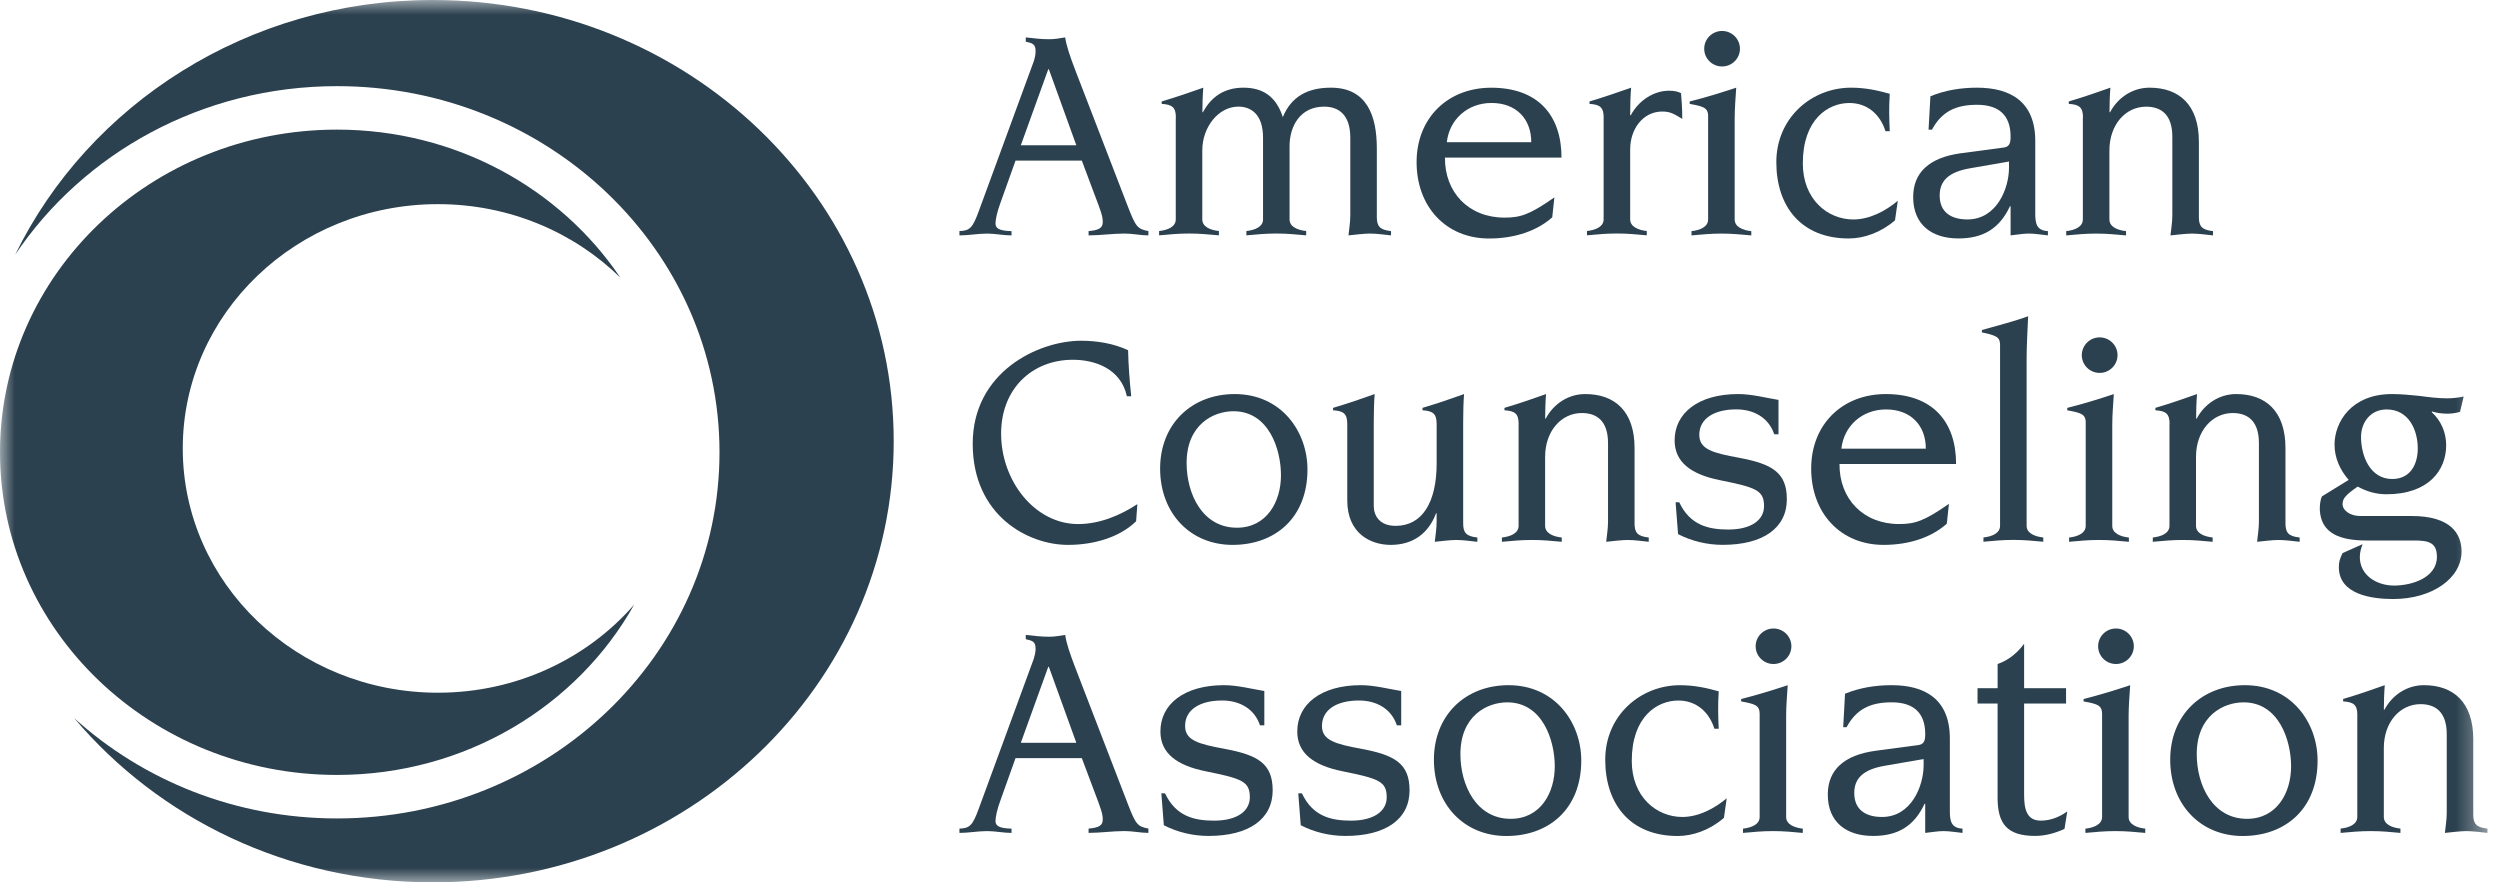
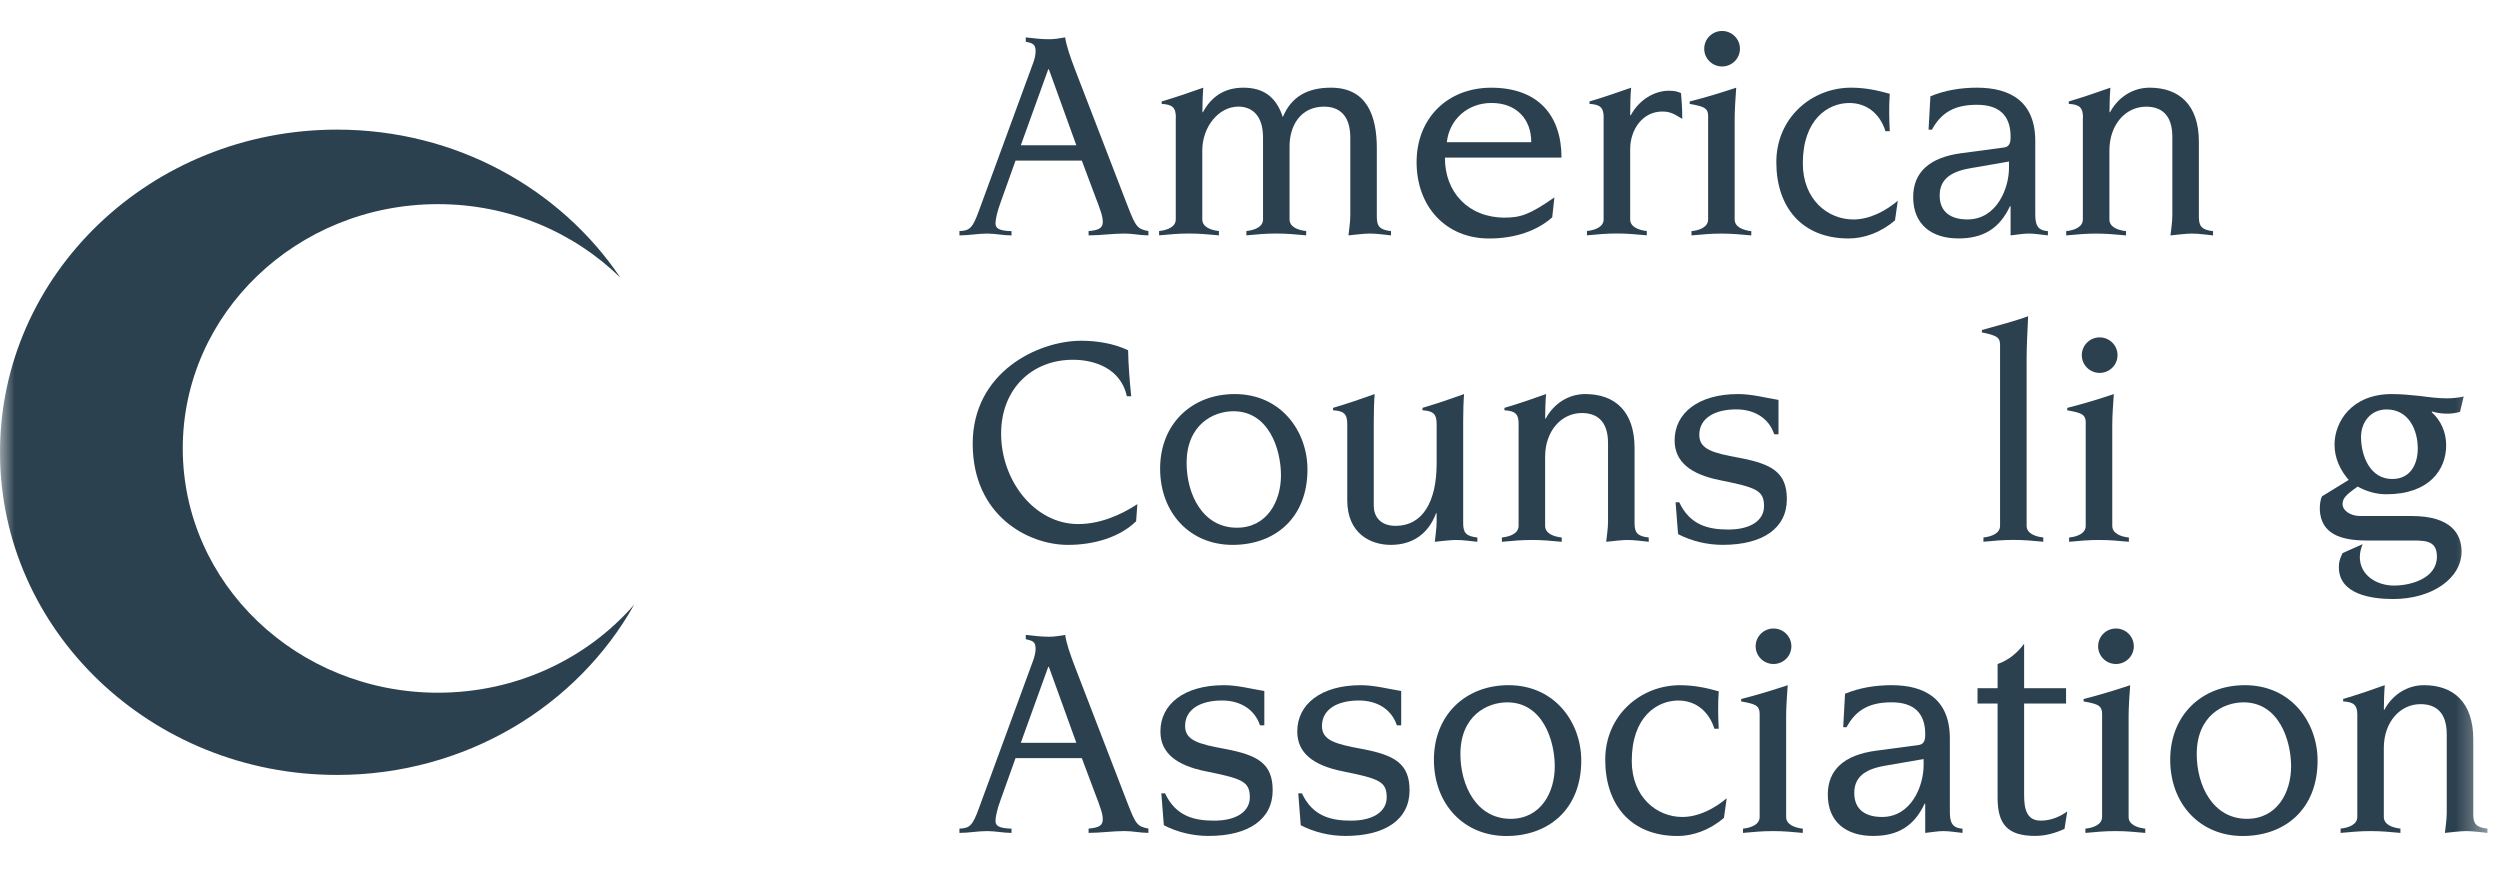
<svg xmlns="http://www.w3.org/2000/svg" width="85" height="30" viewBox="0 0 85 30" fill="none">
  <g clip-path="url(#clip0_8164_8372)">
    <mask id="mask0_8164_8372" style="mask-type:luminance" maskUnits="userSpaceOnUse" x="0" y="0" width="85" height="30">
      <path d="M84.573 0H0V30H84.573V0Z" fill="white" />
    </mask>
    <g mask="url(#mask0_8164_8372)">
      <path d="M14.889 23.552C10.098 23.552 6.214 19.834 6.214 15.246C6.214 10.658 10.098 6.941 14.889 6.941C17.321 6.941 19.518 7.899 21.093 9.441C19.054 6.415 15.502 4.407 11.459 4.407C5.13 4.407 0 9.318 0 15.377C0 21.436 5.13 26.348 11.459 26.348C15.831 26.348 19.631 24.004 21.562 20.557C19.971 22.387 17.572 23.552 14.889 23.552Z" fill="#2C414F" />
-       <path d="M14.716 0C8.432 0 3.014 3.544 0.518 8.657C2.831 5.213 6.865 2.929 11.46 2.929C18.641 2.929 24.463 8.503 24.463 15.377C24.463 22.252 18.641 27.827 11.46 27.827C7.998 27.827 4.854 26.529 2.524 24.417C5.395 27.822 9.789 30 14.716 30C23.371 30 30.386 23.284 30.386 14.999C30.386 6.714 23.371 0 14.716 0Z" fill="#2C414F" />
      <path d="M32.622 7.856C32.978 7.846 33.073 7.742 33.282 7.169L35.148 2.084C35.18 1.98 35.21 1.865 35.21 1.74C35.21 1.499 35.106 1.468 34.876 1.417V1.271C35.138 1.303 35.41 1.334 35.671 1.334C35.849 1.334 36.038 1.303 36.216 1.271C36.258 1.563 36.384 1.928 36.572 2.418L38.344 7.013C38.616 7.711 38.668 7.784 39.046 7.857V8.003C38.774 8.003 38.511 7.941 38.238 7.941C37.829 7.941 37.42 8.003 37.012 8.003V7.857C37.378 7.827 37.494 7.743 37.494 7.545C37.494 7.358 37.432 7.181 37.212 6.608L36.782 5.461H34.528L34.014 6.9C33.91 7.181 33.847 7.452 33.847 7.598C33.847 7.754 33.951 7.848 34.392 7.859V8.004C34.12 8.004 33.836 7.942 33.564 7.942C33.25 7.942 32.935 8.004 32.621 8.004V7.859L32.622 7.856ZM36.595 4.939L35.661 2.354H35.641L34.708 4.939H36.595Z" fill="#2C414F" />
      <path d="M39.98 4.001C39.98 3.648 39.854 3.554 39.497 3.532V3.449C39.959 3.314 40.536 3.115 40.912 2.981C40.892 3.21 40.881 3.564 40.881 3.814H40.901C41.173 3.304 41.614 2.981 42.274 2.981C42.934 2.981 43.385 3.273 43.616 3.981C43.9 3.294 44.444 2.981 45.251 2.981C46.478 2.981 46.812 3.94 46.812 5.044V7.367C46.812 7.68 46.896 7.815 47.295 7.857V8.003C47.095 7.983 46.812 7.941 46.571 7.941C46.393 7.941 46.037 7.983 45.848 8.003C45.869 7.795 45.91 7.554 45.91 7.325V4.679C45.91 3.876 45.491 3.626 45.019 3.626C44.212 3.626 43.845 4.283 43.845 4.97V7.46C43.845 7.71 44.117 7.824 44.41 7.855V8.002C44.055 7.971 43.771 7.94 43.395 7.94C43.018 7.94 42.733 7.971 42.377 8.002V7.855C42.671 7.824 42.943 7.71 42.943 7.46V4.678C42.943 3.875 42.524 3.625 42.104 3.625C41.434 3.625 40.878 4.312 40.878 5.115V7.46C40.878 7.71 41.15 7.824 41.443 7.855V8.002C41.087 7.971 40.803 7.94 40.426 7.94C40.049 7.94 39.766 7.971 39.409 8.002V7.855C39.703 7.824 39.976 7.71 39.976 7.46V4L39.98 4.001Z" fill="#2C414F" />
      <path d="M49.128 5.357C49.119 6.544 49.936 7.399 51.152 7.399C51.686 7.399 52.001 7.305 52.849 6.712L52.776 7.389C52.273 7.837 51.528 8.109 50.627 8.109C49.16 8.109 48.164 7.025 48.164 5.514C48.164 4.002 49.233 2.982 50.7 2.982C52.294 2.982 53.091 3.92 53.091 5.359H49.128V5.357ZM52.063 4.835C52.063 4.032 51.54 3.501 50.712 3.501C49.884 3.501 49.276 4.075 49.192 4.835H52.063Z" fill="#2C414F" />
      <path d="M54.525 4.001C54.525 3.648 54.4 3.554 54.043 3.532V3.449C54.504 3.314 55.08 3.115 55.458 2.981C55.437 3.21 55.426 3.564 55.426 3.918H55.447C55.72 3.407 56.234 3.084 56.747 3.084C56.956 3.084 57.071 3.125 57.155 3.167C57.175 3.397 57.197 3.678 57.197 4.042C56.946 3.897 56.82 3.792 56.516 3.792C55.856 3.792 55.426 4.396 55.426 5.073V7.459C55.426 7.709 55.698 7.823 55.991 7.854V8.001C55.635 7.97 55.352 7.939 54.974 7.939C54.595 7.939 54.314 7.97 53.957 8.001V7.854C54.25 7.823 54.523 7.709 54.523 7.459V3.999L54.525 4.001Z" fill="#2C414F" />
      <path d="M58.078 3.96C58.078 3.699 57.963 3.637 57.617 3.564C57.564 3.554 57.513 3.544 57.449 3.533V3.45C57.994 3.314 58.529 3.147 59.032 2.981C59.01 3.314 58.979 3.7 58.979 4.033V7.462C58.979 7.712 59.251 7.828 59.544 7.859V8.004C59.189 7.973 58.905 7.942 58.528 7.942C58.15 7.942 57.868 7.973 57.511 8.004V7.859C57.804 7.828 58.076 7.713 58.076 7.462V3.961L58.078 3.96ZM58.55 1.053C58.886 1.053 59.158 1.323 59.158 1.657C59.158 1.99 58.886 2.26 58.55 2.26C58.215 2.26 57.943 1.99 57.943 1.657C57.943 1.323 58.216 1.053 58.55 1.053Z" fill="#2C414F" />
      <path d="M64.429 7.492C63.948 7.909 63.37 8.108 62.858 8.108C61.243 8.108 60.395 7.024 60.395 5.513C60.395 4.001 61.601 2.981 62.932 2.981C63.435 2.981 63.843 3.075 64.252 3.189C64.221 3.627 64.231 4.055 64.252 4.461H64.106C63.927 3.888 63.488 3.502 62.879 3.502C62.155 3.502 61.296 4.055 61.296 5.555C61.296 6.775 62.134 7.462 63.015 7.462C63.571 7.462 64.116 7.17 64.525 6.826L64.43 7.493L64.429 7.492Z" fill="#2C414F" />
      <path d="M65.635 3.273C66.138 3.064 66.683 2.981 67.218 2.981C68.36 2.981 69.199 3.46 69.199 4.793V7.253C69.199 7.597 69.24 7.836 69.629 7.858V8.003C69.409 7.983 69.199 7.941 68.98 7.941C68.78 7.941 68.57 7.983 68.36 8.003V7.012H68.339C67.983 7.773 67.427 8.107 66.588 8.107C65.677 8.107 65.048 7.637 65.048 6.7C65.048 5.856 65.604 5.356 66.672 5.21L68.151 5.013C68.349 4.982 68.36 4.793 68.36 4.647C68.36 3.907 67.952 3.563 67.218 3.563C66.483 3.563 66.013 3.803 65.687 4.408H65.571L65.634 3.272L65.635 3.273ZM66.986 5.721C66.253 5.846 65.949 6.149 65.949 6.649C65.949 7.222 66.347 7.461 66.892 7.461C67.889 7.461 68.306 6.408 68.306 5.701V5.492L66.985 5.721H66.986Z" fill="#2C414F" />
      <path d="M70.822 4.001C70.822 3.648 70.696 3.554 70.339 3.532V3.449C70.8 3.314 71.378 3.115 71.754 2.981C71.733 3.21 71.723 3.564 71.723 3.814H71.743C72.015 3.304 72.518 2.981 73.085 2.981C74.091 2.981 74.762 3.564 74.762 4.815V7.368C74.762 7.681 74.846 7.816 75.243 7.858V8.004C75.045 7.984 74.762 7.942 74.52 7.942C74.341 7.942 73.984 7.984 73.796 8.004C73.817 7.796 73.859 7.555 73.859 7.326V4.648C73.859 3.878 73.461 3.627 72.968 3.627C72.275 3.627 71.72 4.231 71.72 5.117V7.462C71.72 7.712 71.991 7.827 72.285 7.858V8.004C71.929 7.973 71.645 7.942 71.268 7.942C70.891 7.942 70.608 7.973 70.251 8.004V7.858C70.544 7.827 70.817 7.712 70.817 7.462V4.003L70.822 4.001Z" fill="#2C414F" />
      <path d="M38.628 17.723C38.072 18.265 37.203 18.526 36.312 18.526C34.949 18.526 33.072 17.526 33.072 15.086C33.072 12.648 35.295 11.585 36.762 11.585C37.297 11.585 37.874 11.679 38.355 11.908C38.366 12.429 38.408 12.95 38.461 13.472H38.314C38.105 12.524 37.214 12.232 36.48 12.232C35.086 12.232 34.038 13.222 34.038 14.743C34.038 16.349 35.181 17.818 36.658 17.818C37.381 17.818 38.083 17.526 38.67 17.141L38.628 17.724V17.723Z" fill="#2C414F" />
      <path d="M41.98 13.398C43.563 13.398 44.454 14.67 44.454 15.962C44.454 17.608 43.353 18.526 41.907 18.526C40.461 18.526 39.444 17.442 39.444 15.931C39.444 14.42 40.513 13.398 41.98 13.398ZM42.055 17.942C43.071 17.942 43.553 17.056 43.553 16.161C43.553 15.265 43.134 13.982 41.938 13.982C41.247 13.982 40.345 14.441 40.345 15.743C40.345 16.806 40.89 17.942 42.053 17.942" fill="#2C414F" />
      <path d="M45.807 14.42C45.807 14.065 45.681 13.972 45.324 13.95V13.867C45.785 13.732 46.362 13.535 46.739 13.398C46.719 13.628 46.708 13.982 46.708 14.336V17.202C46.708 17.524 46.896 17.879 47.453 17.879C48.365 17.879 48.846 17.066 48.846 15.754V14.42C48.846 14.065 48.72 13.972 48.365 13.95V13.867C48.826 13.732 49.403 13.535 49.779 13.398C49.759 13.628 49.748 13.982 49.748 14.336V17.785C49.748 18.098 49.832 18.233 50.23 18.275V18.421C50.031 18.401 49.748 18.359 49.506 18.359C49.328 18.359 48.971 18.401 48.783 18.421C48.803 18.213 48.845 17.972 48.845 17.744V17.452H48.825C48.573 18.129 48.05 18.526 47.284 18.526C46.602 18.526 45.807 18.14 45.807 17.015V14.42Z" fill="#2C414F" />
      <path d="M51.634 14.42C51.634 14.065 51.508 13.972 51.151 13.95V13.867C51.613 13.732 52.188 13.535 52.566 13.398C52.546 13.628 52.535 13.982 52.535 14.232H52.555C52.827 13.721 53.33 13.398 53.897 13.398C54.904 13.398 55.575 13.982 55.575 15.233V17.785C55.575 18.098 55.659 18.233 56.057 18.275V18.421C55.858 18.401 55.575 18.359 55.334 18.359C55.156 18.359 54.799 18.401 54.611 18.421C54.631 18.213 54.673 17.972 54.673 17.744V15.065C54.673 14.295 54.275 14.043 53.782 14.043C53.09 14.043 52.534 14.648 52.534 15.534V17.879C52.534 18.128 52.806 18.244 53.099 18.275V18.421C52.743 18.389 52.46 18.359 52.082 18.359C51.705 18.359 51.422 18.39 51.065 18.421V18.275C51.359 18.244 51.632 18.129 51.632 17.879V14.42H51.634Z" fill="#2C414F" />
      <path d="M56.969 17.077H57.094C57.461 17.859 58.09 18.004 58.761 18.004C59.556 18.004 59.977 17.671 59.977 17.212C59.977 16.671 59.714 16.576 58.478 16.326C57.492 16.129 56.937 15.712 56.937 14.972C56.937 14.044 57.744 13.398 59.096 13.398C59.557 13.398 60.019 13.523 60.469 13.597V14.764H60.323C60.135 14.201 59.631 13.919 59.034 13.919C58.279 13.919 57.776 14.232 57.776 14.785C57.776 15.275 58.227 15.4 59.138 15.566C60.239 15.775 60.753 16.056 60.753 16.973C60.753 17.952 59.946 18.525 58.573 18.525C58.049 18.525 57.514 18.4 57.054 18.16L56.97 17.077H56.969Z" fill="#2C414F" />
-       <path d="M62.543 15.775C62.534 16.962 63.35 17.817 64.567 17.817C65.101 17.817 65.416 17.723 66.264 17.13L66.191 17.806C65.688 18.255 64.943 18.526 64.043 18.526C62.575 18.526 61.58 17.442 61.58 15.931C61.58 14.42 62.648 13.398 64.116 13.398C65.709 13.398 66.507 14.336 66.507 15.775H62.544H62.543ZM65.478 15.254C65.478 14.452 64.954 13.921 64.127 13.921C63.299 13.921 62.691 14.493 62.607 15.254H65.478Z" fill="#2C414F" />
      <path d="M68.002 11.731C68.002 11.491 67.908 11.439 67.626 11.356C67.553 11.334 67.478 11.325 67.385 11.303V11.22C67.877 11.084 68.579 10.896 68.957 10.751C68.936 11.24 68.905 11.73 68.905 12.219V17.878C68.905 18.127 69.178 18.243 69.471 18.274V18.419C69.114 18.387 68.831 18.357 68.454 18.357C68.076 18.357 67.793 18.388 67.437 18.419V18.274C67.73 18.243 68.002 18.127 68.002 17.878V11.73V11.731Z" fill="#2C414F" />
      <path d="M70.916 14.378C70.916 14.117 70.801 14.055 70.455 13.982C70.402 13.972 70.351 13.962 70.287 13.951V13.868C70.832 13.732 71.367 13.566 71.87 13.399C71.848 13.732 71.817 14.118 71.817 14.452V17.88C71.817 18.129 72.089 18.245 72.382 18.276V18.421C72.027 18.389 71.743 18.359 71.365 18.359C70.988 18.359 70.706 18.39 70.349 18.421V18.276C70.642 18.245 70.914 18.129 70.914 17.88V14.379L70.916 14.378ZM71.388 11.471C71.724 11.471 71.996 11.741 71.996 12.075C71.996 12.408 71.724 12.679 71.388 12.679C71.053 12.679 70.781 12.408 70.781 12.075C70.781 11.741 71.054 11.471 71.388 11.471Z" fill="#2C414F" />
-       <path d="M73.766 14.42C73.766 14.065 73.64 13.972 73.284 13.95V13.867C73.745 13.732 74.322 13.535 74.7 13.398C74.678 13.628 74.668 13.982 74.668 14.232H74.688C74.961 13.721 75.464 13.398 76.029 13.398C77.036 13.398 77.706 13.982 77.706 15.233V17.785C77.706 18.098 77.79 18.233 78.188 18.275V18.421C77.99 18.401 77.706 18.359 77.465 18.359C77.286 18.359 76.929 18.401 76.741 18.421C76.762 18.213 76.803 17.972 76.803 17.744V15.065C76.803 14.295 76.406 14.043 75.912 14.043C75.221 14.043 74.664 14.648 74.664 15.534V17.879C74.664 18.128 74.937 18.244 75.23 18.275V18.421C74.874 18.389 74.59 18.359 74.213 18.359C73.835 18.359 73.552 18.39 73.195 18.421V18.275C73.489 18.244 73.762 18.129 73.762 17.879V14.42H73.766Z" fill="#2C414F" />
      <path d="M79.855 16.317C79.562 15.983 79.374 15.566 79.374 15.118C79.374 14.347 79.95 13.398 81.324 13.398C81.638 13.398 81.953 13.43 82.257 13.46C82.571 13.502 82.886 13.543 83.2 13.543C83.389 13.543 83.577 13.523 83.765 13.481L83.641 14.003C83.504 14.043 83.357 14.065 83.222 14.065C83.034 14.065 82.855 14.044 82.698 13.992L82.676 14.012C82.991 14.293 83.17 14.7 83.17 15.138C83.17 15.972 82.592 16.805 81.136 16.805C80.79 16.805 80.465 16.711 80.161 16.544C79.742 16.836 79.647 16.951 79.647 17.148C79.647 17.315 79.846 17.544 80.266 17.544H81.996C83.338 17.544 83.693 18.159 83.693 18.752C83.693 19.66 82.697 20.367 81.366 20.367C80.633 20.367 79.521 20.211 79.521 19.284C79.521 19.106 79.552 19.003 79.647 18.805L80.329 18.502C80.276 18.638 80.234 18.783 80.234 18.939C80.234 19.554 80.799 19.909 81.398 19.909C81.997 19.909 82.855 19.648 82.855 18.93C82.855 18.44 82.563 18.377 82.08 18.377H80.466C79.575 18.377 78.915 18.148 78.873 17.335C78.873 17.178 78.884 17.011 78.946 16.877L79.858 16.315L79.855 16.317ZM81.334 16.286C81.963 16.286 82.204 15.775 82.204 15.244C82.204 14.64 81.91 13.921 81.144 13.921C80.6 13.921 80.275 14.358 80.275 14.858C80.275 15.494 80.579 16.286 81.334 16.286Z" fill="#2C414F" />
      <path d="M32.622 28.172C32.978 28.162 33.073 28.058 33.282 27.484L35.148 22.399C35.18 22.294 35.21 22.18 35.21 22.055C35.21 21.816 35.106 21.785 34.876 21.732V21.587C35.138 21.618 35.41 21.649 35.671 21.649C35.849 21.649 36.038 21.618 36.216 21.587C36.258 21.878 36.384 22.244 36.572 22.733L38.344 27.328C38.616 28.026 38.668 28.1 39.046 28.172V28.318C38.774 28.318 38.511 28.256 38.238 28.256C37.829 28.256 37.42 28.318 37.012 28.318V28.172C37.378 28.141 37.494 28.058 37.494 27.86C37.494 27.673 37.432 27.496 37.212 26.922L36.782 25.776H34.528L34.014 27.215C33.91 27.496 33.847 27.766 33.847 27.913C33.847 28.069 33.951 28.163 34.392 28.174V28.319C34.12 28.319 33.836 28.257 33.564 28.257C33.25 28.257 32.935 28.319 32.621 28.319V28.174L32.622 28.172ZM36.595 25.255L35.661 22.671H35.641L34.708 25.255H36.595Z" fill="#2C414F" />
      <path d="M39.486 26.974H39.612C39.979 27.757 40.609 27.902 41.279 27.902C42.074 27.902 42.494 27.569 42.494 27.11C42.494 26.568 42.232 26.474 40.996 26.224C40.01 26.026 39.454 25.61 39.454 24.87C39.454 23.942 40.261 23.296 41.614 23.296C42.074 23.296 42.536 23.421 42.987 23.494V24.662H42.84C42.651 24.098 42.148 23.817 41.55 23.817C40.796 23.817 40.293 24.129 40.293 24.683C40.293 25.172 40.743 25.297 41.656 25.464C42.757 25.673 43.271 25.954 43.271 26.871C43.271 27.85 42.463 28.422 41.09 28.422C40.567 28.422 40.031 28.297 39.57 28.058L39.486 26.974Z" fill="#2C414F" />
      <path d="M44.14 26.974H44.266C44.632 27.757 45.262 27.902 45.932 27.902C46.727 27.902 47.148 27.569 47.148 27.11C47.148 26.568 46.886 26.474 45.649 26.224C44.663 26.026 44.107 25.61 44.107 24.87C44.107 23.942 44.915 23.296 46.267 23.296C46.728 23.296 47.19 23.421 47.641 23.494V24.662H47.494C47.306 24.098 46.803 23.817 46.205 23.817C45.45 23.817 44.947 24.129 44.947 24.683C44.947 25.172 45.398 25.297 46.31 25.464C47.411 25.673 47.925 25.954 47.925 26.871C47.925 27.85 47.118 28.422 45.745 28.422C45.22 28.422 44.686 28.297 44.225 28.058L44.141 26.974H44.14Z" fill="#2C414F" />
      <path d="M51.288 23.296C52.871 23.296 53.763 24.567 53.763 25.86C53.763 27.506 52.662 28.424 51.216 28.424C49.77 28.424 48.753 27.34 48.753 25.829C48.753 24.317 49.822 23.296 51.289 23.296M51.363 27.84C52.379 27.84 52.862 26.954 52.862 26.058C52.862 25.163 52.443 23.88 51.247 23.88C50.556 23.88 49.654 24.339 49.654 25.64C49.654 26.704 50.199 27.84 51.362 27.84" fill="#2C414F" />
      <path d="M58.613 27.808C58.132 28.225 57.554 28.424 57.041 28.424C55.427 28.424 54.578 27.34 54.578 25.829C54.578 24.317 55.784 23.297 57.116 23.297C57.618 23.297 58.027 23.391 58.437 23.505C58.406 23.942 58.416 24.37 58.437 24.777H58.289C58.111 24.204 57.671 23.818 57.063 23.818C56.339 23.818 55.48 24.37 55.48 25.87C55.48 27.09 56.319 27.777 57.199 27.777C57.755 27.777 58.3 27.485 58.708 27.141L58.614 27.808H58.613Z" fill="#2C414F" />
      <path d="M59.828 24.276C59.828 24.015 59.712 23.953 59.367 23.88C59.314 23.87 59.263 23.86 59.199 23.849V23.766C59.744 23.63 60.279 23.463 60.782 23.297C60.76 23.63 60.729 24.016 60.729 24.349V27.778C60.729 28.027 61.002 28.142 61.295 28.174V28.319C60.94 28.287 60.656 28.257 60.279 28.257C59.901 28.257 59.619 28.288 59.262 28.319V28.174C59.555 28.142 59.828 28.027 59.828 27.778V24.277V24.276ZM60.299 21.369C60.635 21.369 60.907 21.639 60.907 21.973C60.907 22.306 60.635 22.576 60.299 22.576C59.964 22.576 59.692 22.306 59.692 21.973C59.692 21.639 59.965 21.369 60.299 21.369Z" fill="#2C414F" />
      <path d="M62.731 23.587C63.234 23.379 63.78 23.296 64.314 23.296C65.457 23.296 66.295 23.776 66.295 25.109V27.569C66.295 27.913 66.337 28.152 66.725 28.174V28.319C66.505 28.299 66.295 28.257 66.076 28.257C65.876 28.257 65.666 28.299 65.457 28.319V27.328H65.436C65.08 28.089 64.525 28.422 63.686 28.422C62.774 28.422 62.145 27.953 62.145 27.016C62.145 26.172 62.701 25.672 63.77 25.526L65.248 25.328C65.447 25.296 65.458 25.109 65.458 24.963C65.458 24.223 65.049 23.879 64.315 23.879C63.581 23.879 63.11 24.119 62.784 24.724H62.669L62.731 23.587ZM64.084 26.036C63.35 26.161 63.045 26.463 63.045 26.964C63.045 27.538 63.443 27.777 63.988 27.777C64.985 27.777 65.403 26.724 65.403 26.016V25.807L64.083 26.036H64.084Z" fill="#2C414F" />
      <path d="M67.237 23.399H67.919V22.576C68.317 22.441 68.61 22.17 68.82 21.889V23.399H70.246V23.921H68.82V27.026C68.82 27.504 68.904 27.901 69.385 27.901C69.71 27.901 70.015 27.785 70.287 27.588L70.193 28.182C69.878 28.327 69.543 28.421 69.197 28.421C68.243 28.421 67.918 28.014 67.918 27.119V23.92H67.236V23.398L67.237 23.399Z" fill="#2C414F" />
      <path d="M71.471 24.276C71.471 24.015 71.356 23.953 71.01 23.88C70.957 23.87 70.904 23.86 70.842 23.849V23.766C71.387 23.63 71.923 23.463 72.426 23.297C72.404 23.63 72.373 24.016 72.373 24.349V27.778C72.373 28.027 72.646 28.142 72.939 28.174V28.319C72.582 28.287 72.3 28.257 71.921 28.257C71.543 28.257 71.261 28.288 70.904 28.319V28.174C71.198 28.142 71.471 28.027 71.471 27.778V24.277V24.276ZM71.943 21.369C72.278 21.369 72.55 21.639 72.55 21.973C72.55 22.306 72.278 22.576 71.943 22.576C71.607 22.576 71.336 22.306 71.336 21.973C71.336 21.639 71.607 21.369 71.943 21.369Z" fill="#2C414F" />
      <path d="M76.325 23.296C77.907 23.296 78.798 24.567 78.798 25.86C78.798 27.506 77.697 28.424 76.251 28.424C74.805 28.424 73.787 27.34 73.787 25.829C73.787 24.317 74.856 23.296 76.325 23.296ZM76.398 27.84C77.414 27.84 77.897 26.954 77.897 26.058C77.897 25.163 77.478 23.88 76.282 23.88C75.591 23.88 74.689 24.339 74.689 25.64C74.689 26.704 75.234 27.84 76.397 27.84" fill="#2C414F" />
      <path d="M80.15 24.317C80.15 23.963 80.024 23.87 79.667 23.848V23.765C80.128 23.63 80.706 23.433 81.082 23.296C81.062 23.526 81.051 23.879 81.051 24.129H81.071C81.343 23.619 81.846 23.296 82.413 23.296C83.419 23.296 84.091 23.879 84.091 25.131V27.683C84.091 27.996 84.175 28.131 84.573 28.172V28.319C84.374 28.299 84.091 28.257 83.85 28.257C83.672 28.257 83.315 28.299 83.127 28.319C83.147 28.11 83.189 27.87 83.189 27.641V24.963C83.189 24.192 82.791 23.941 82.298 23.941C81.606 23.941 81.05 24.546 81.05 25.432V27.777C81.05 28.026 81.322 28.141 81.615 28.172V28.319C81.259 28.287 80.976 28.257 80.598 28.257C80.221 28.257 79.938 28.288 79.581 28.319V28.172C79.875 28.141 80.148 28.027 80.148 27.777V24.317H80.15Z" fill="#2C414F" />
    </g>
  </g>
  <defs>
    <clipPath id="clip0_8164_8372">
      <rect width="85" height="30" fill="white" />
    </clipPath>
  </defs>
</svg>